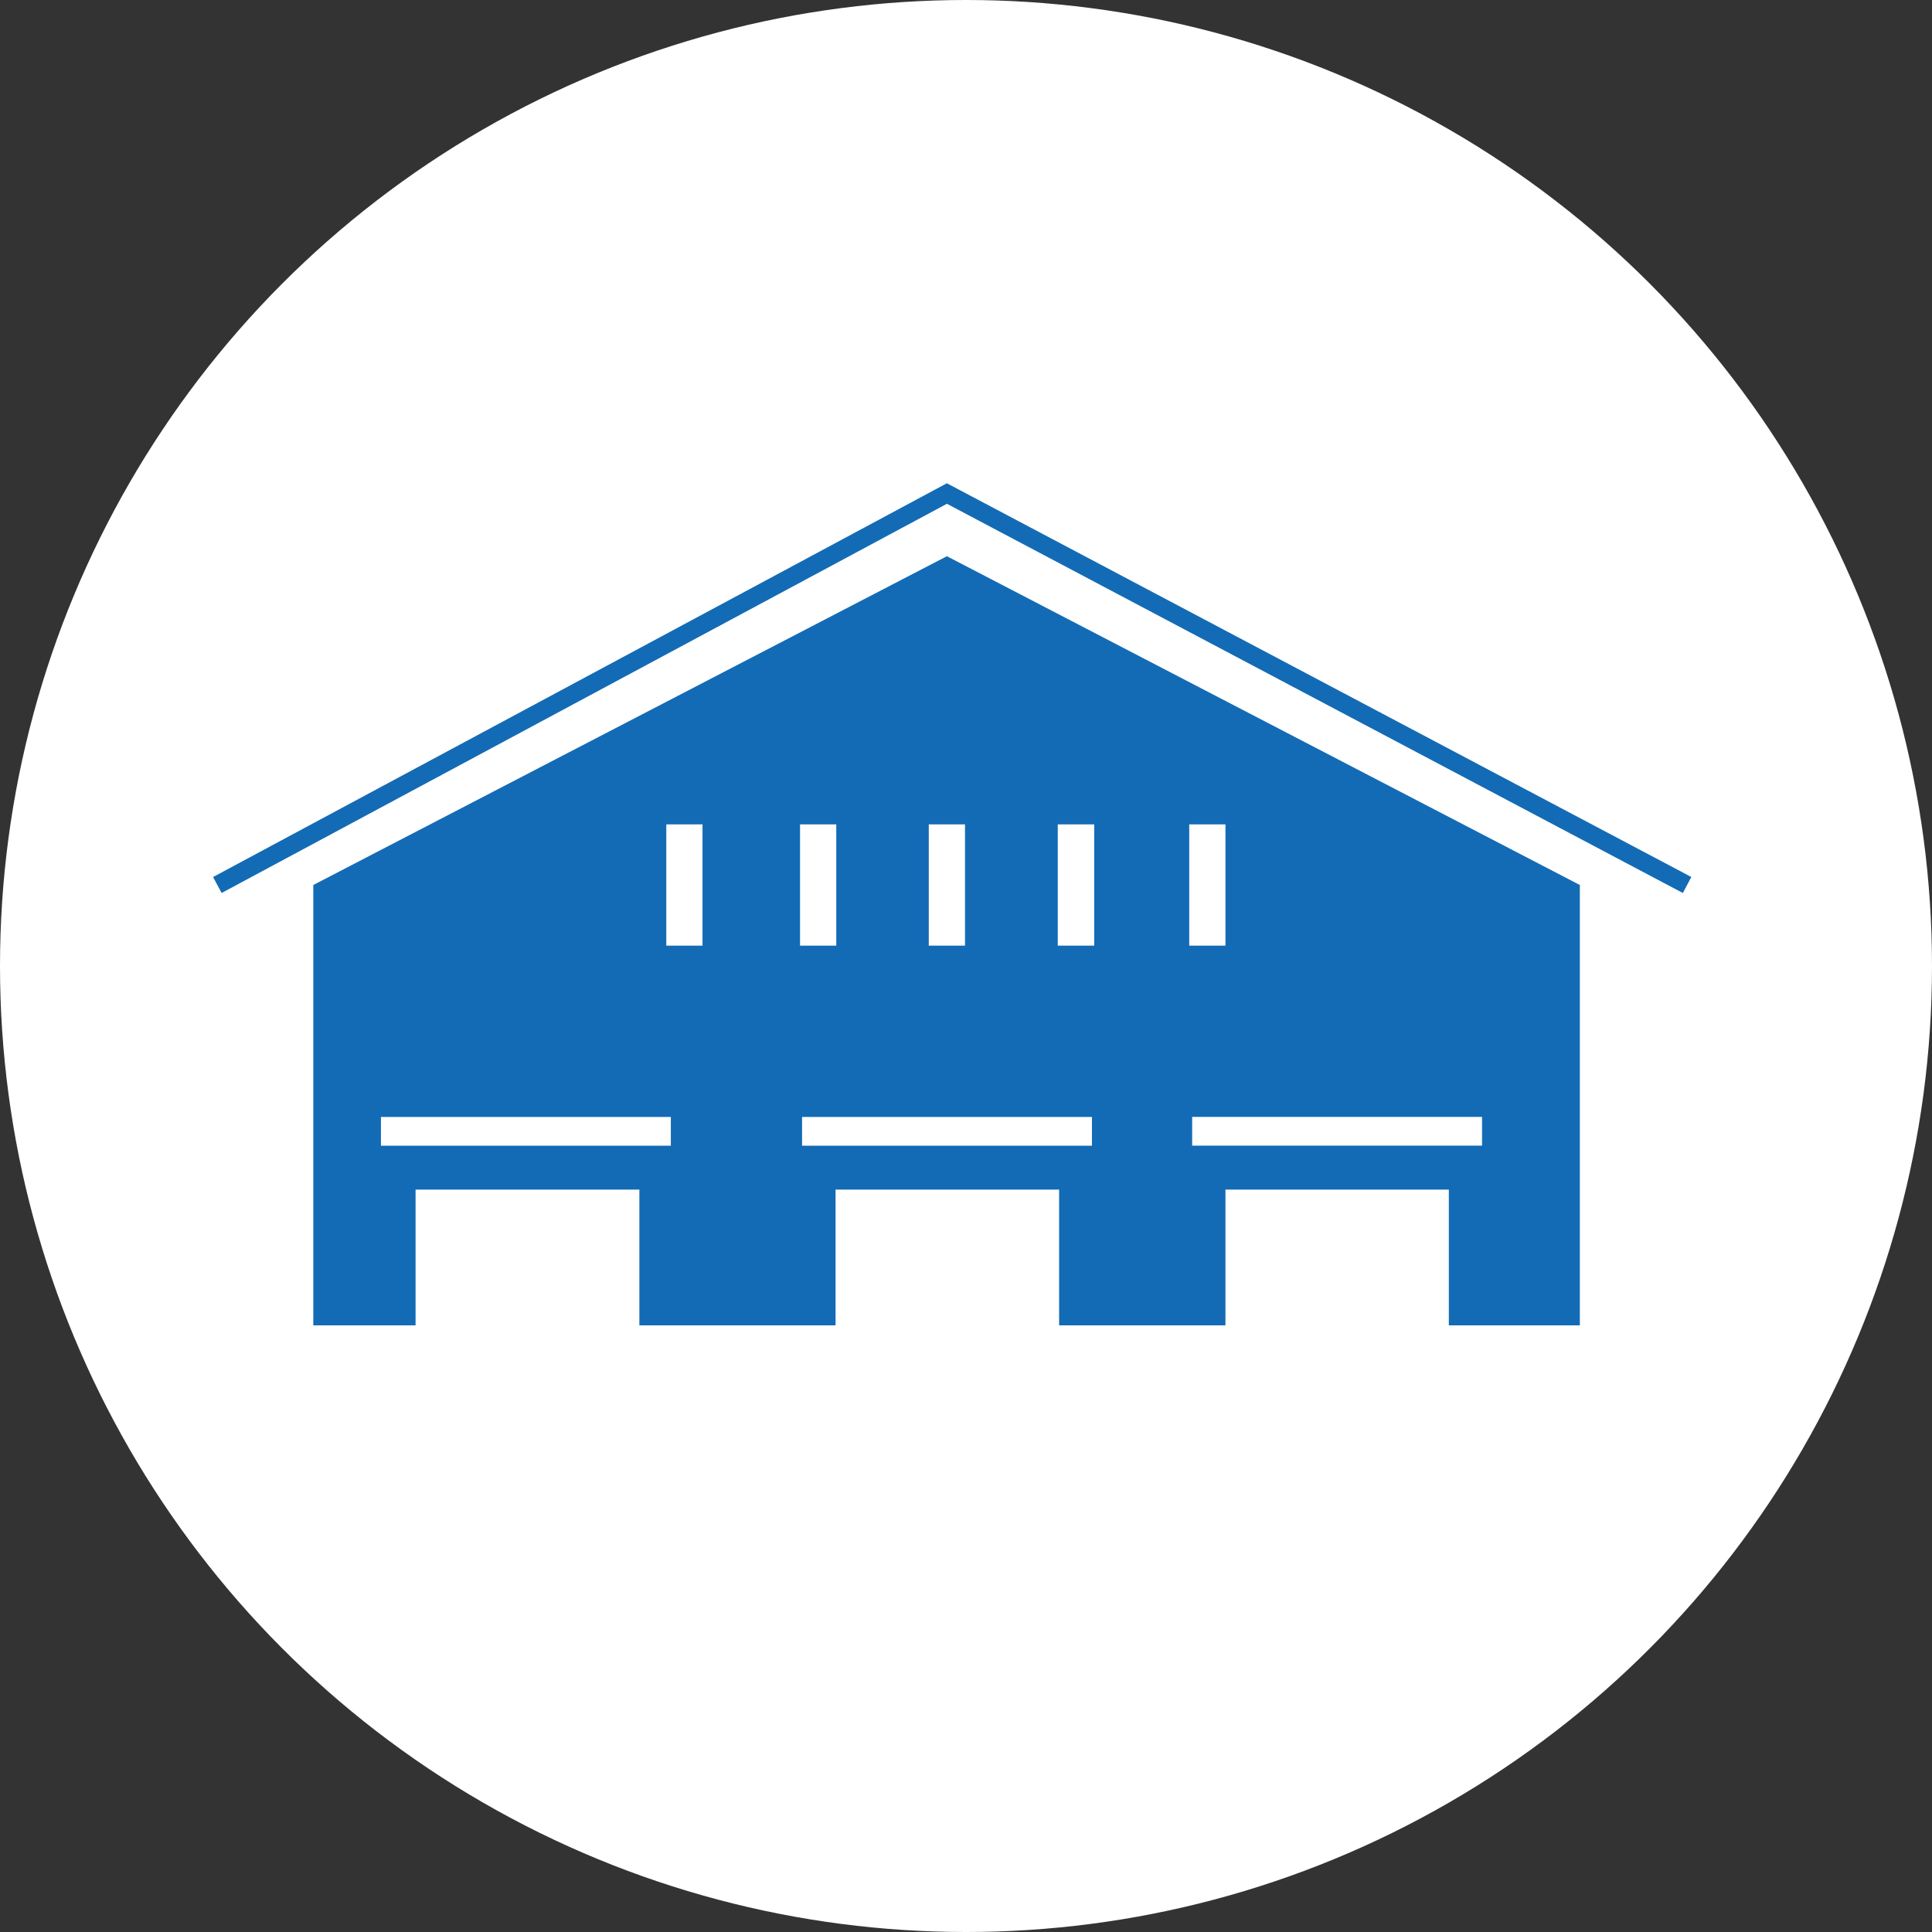
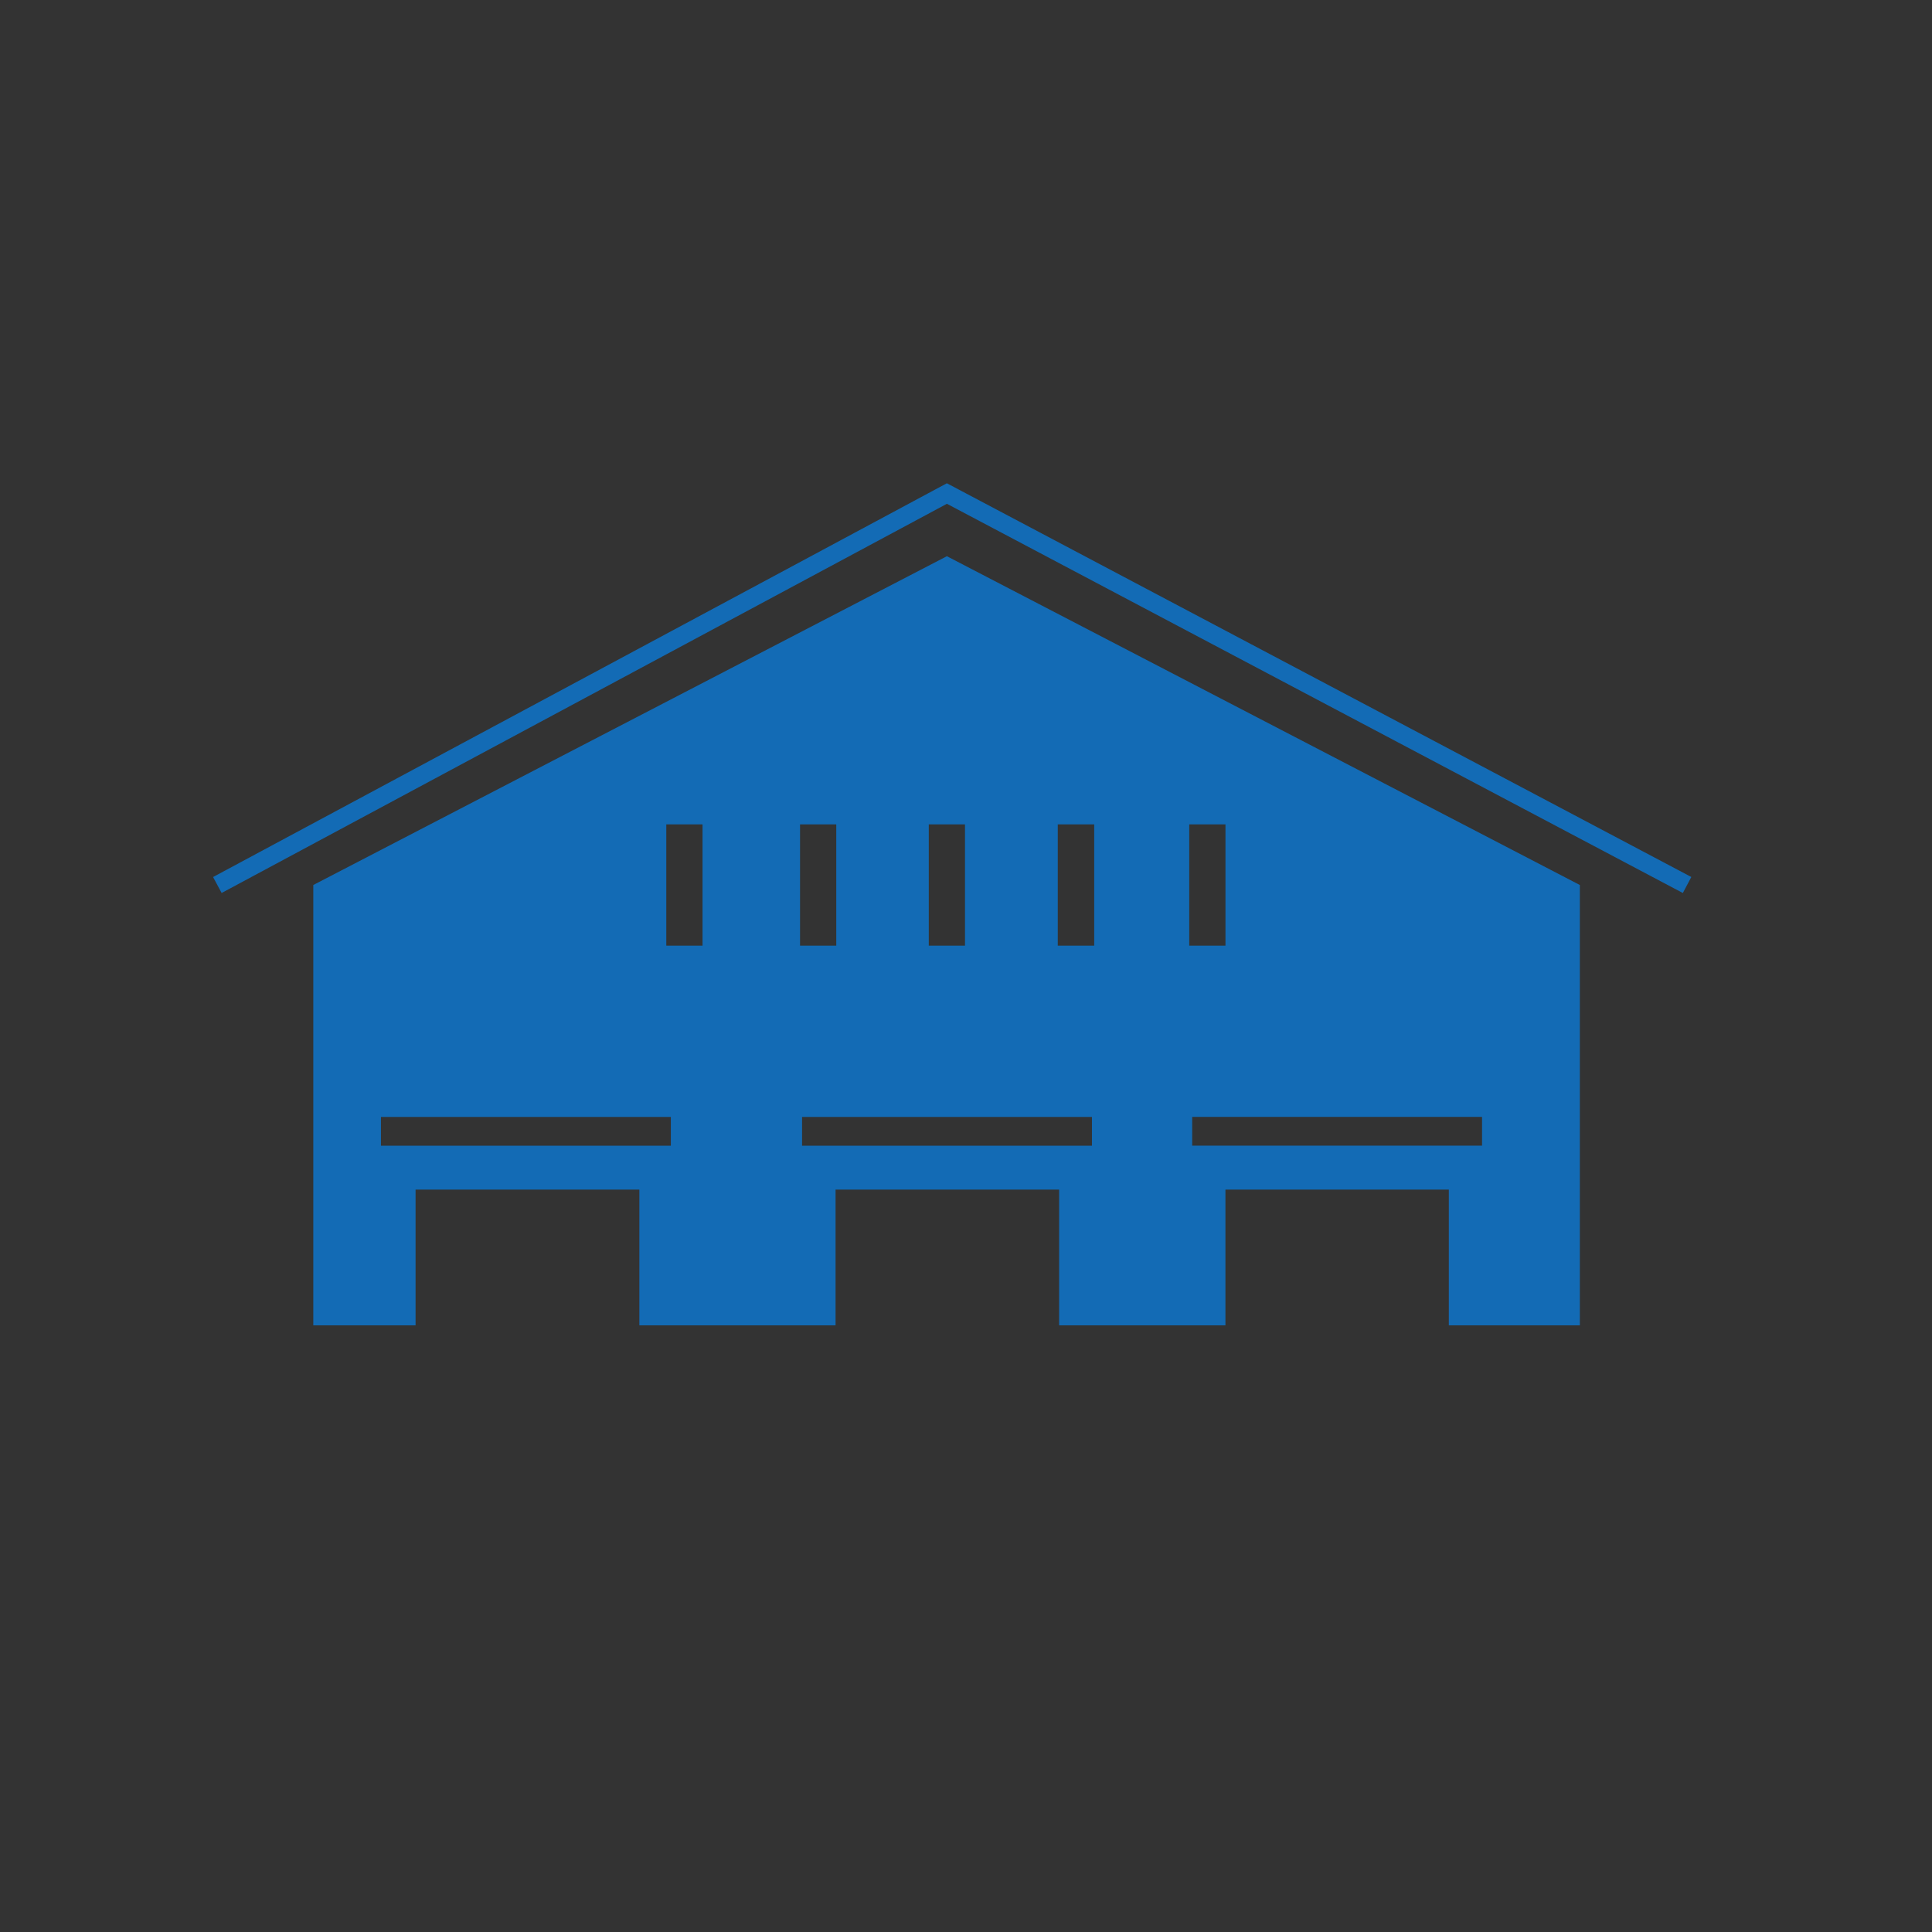
<svg xmlns="http://www.w3.org/2000/svg" width="160" height="160" viewBox="0 0 160 160">
  <rect x="0" y="0" width="160" height="160" fill="#333333" stroke="none" />
  <g id="sl-icon02" transform="translate(-318 -6557)">
-     <circle id="楕円形_31" data-name="楕円形 31" cx="80" cy="80" r="80" transform="translate(318 6557)" fill="#fff" />
    <g id="レイヤー_2" data-name="レイヤー 2" transform="translate(335.65 6597.022)">
      <g id="レイヤー_1" data-name="レイヤー 1" transform="translate(.35 .85)">
        <path id="パス_7007" data-name="パス 7007" d="M0 32.42L60.417 0l61.3 32.42" fill="none" stroke="#136bb5" stroke-miterlimit="10" stroke-width="1.5" />
        <path id="パス_7008" data-name="パス 7008" d="M57.061 3.62L4.59 30.849v36.468h8.47V56.073h18.534v11.244h16.247V56.073h18.515v11.244H80.13V56.073h18.5v11.244h10.85V30.849zm-1.5 22.207h3v10.044h-3zM34.2 52.437H10.193v-2.38H34.2zm2.624-16.566h-3V25.827h3zM44.9 25.827h3v10.044h-3zm24.174 26.61H45.068v-2.38h24.006zm.187-16.566h-3.017V25.827h3.017zm7.871-10.045h3v10.045h-3zm24.249 26.61H77.375v-2.38h24.006z" transform="translate(3.356 1.571)" fill="#136bb5" />
      </g>
    </g>
  </g>
</svg>